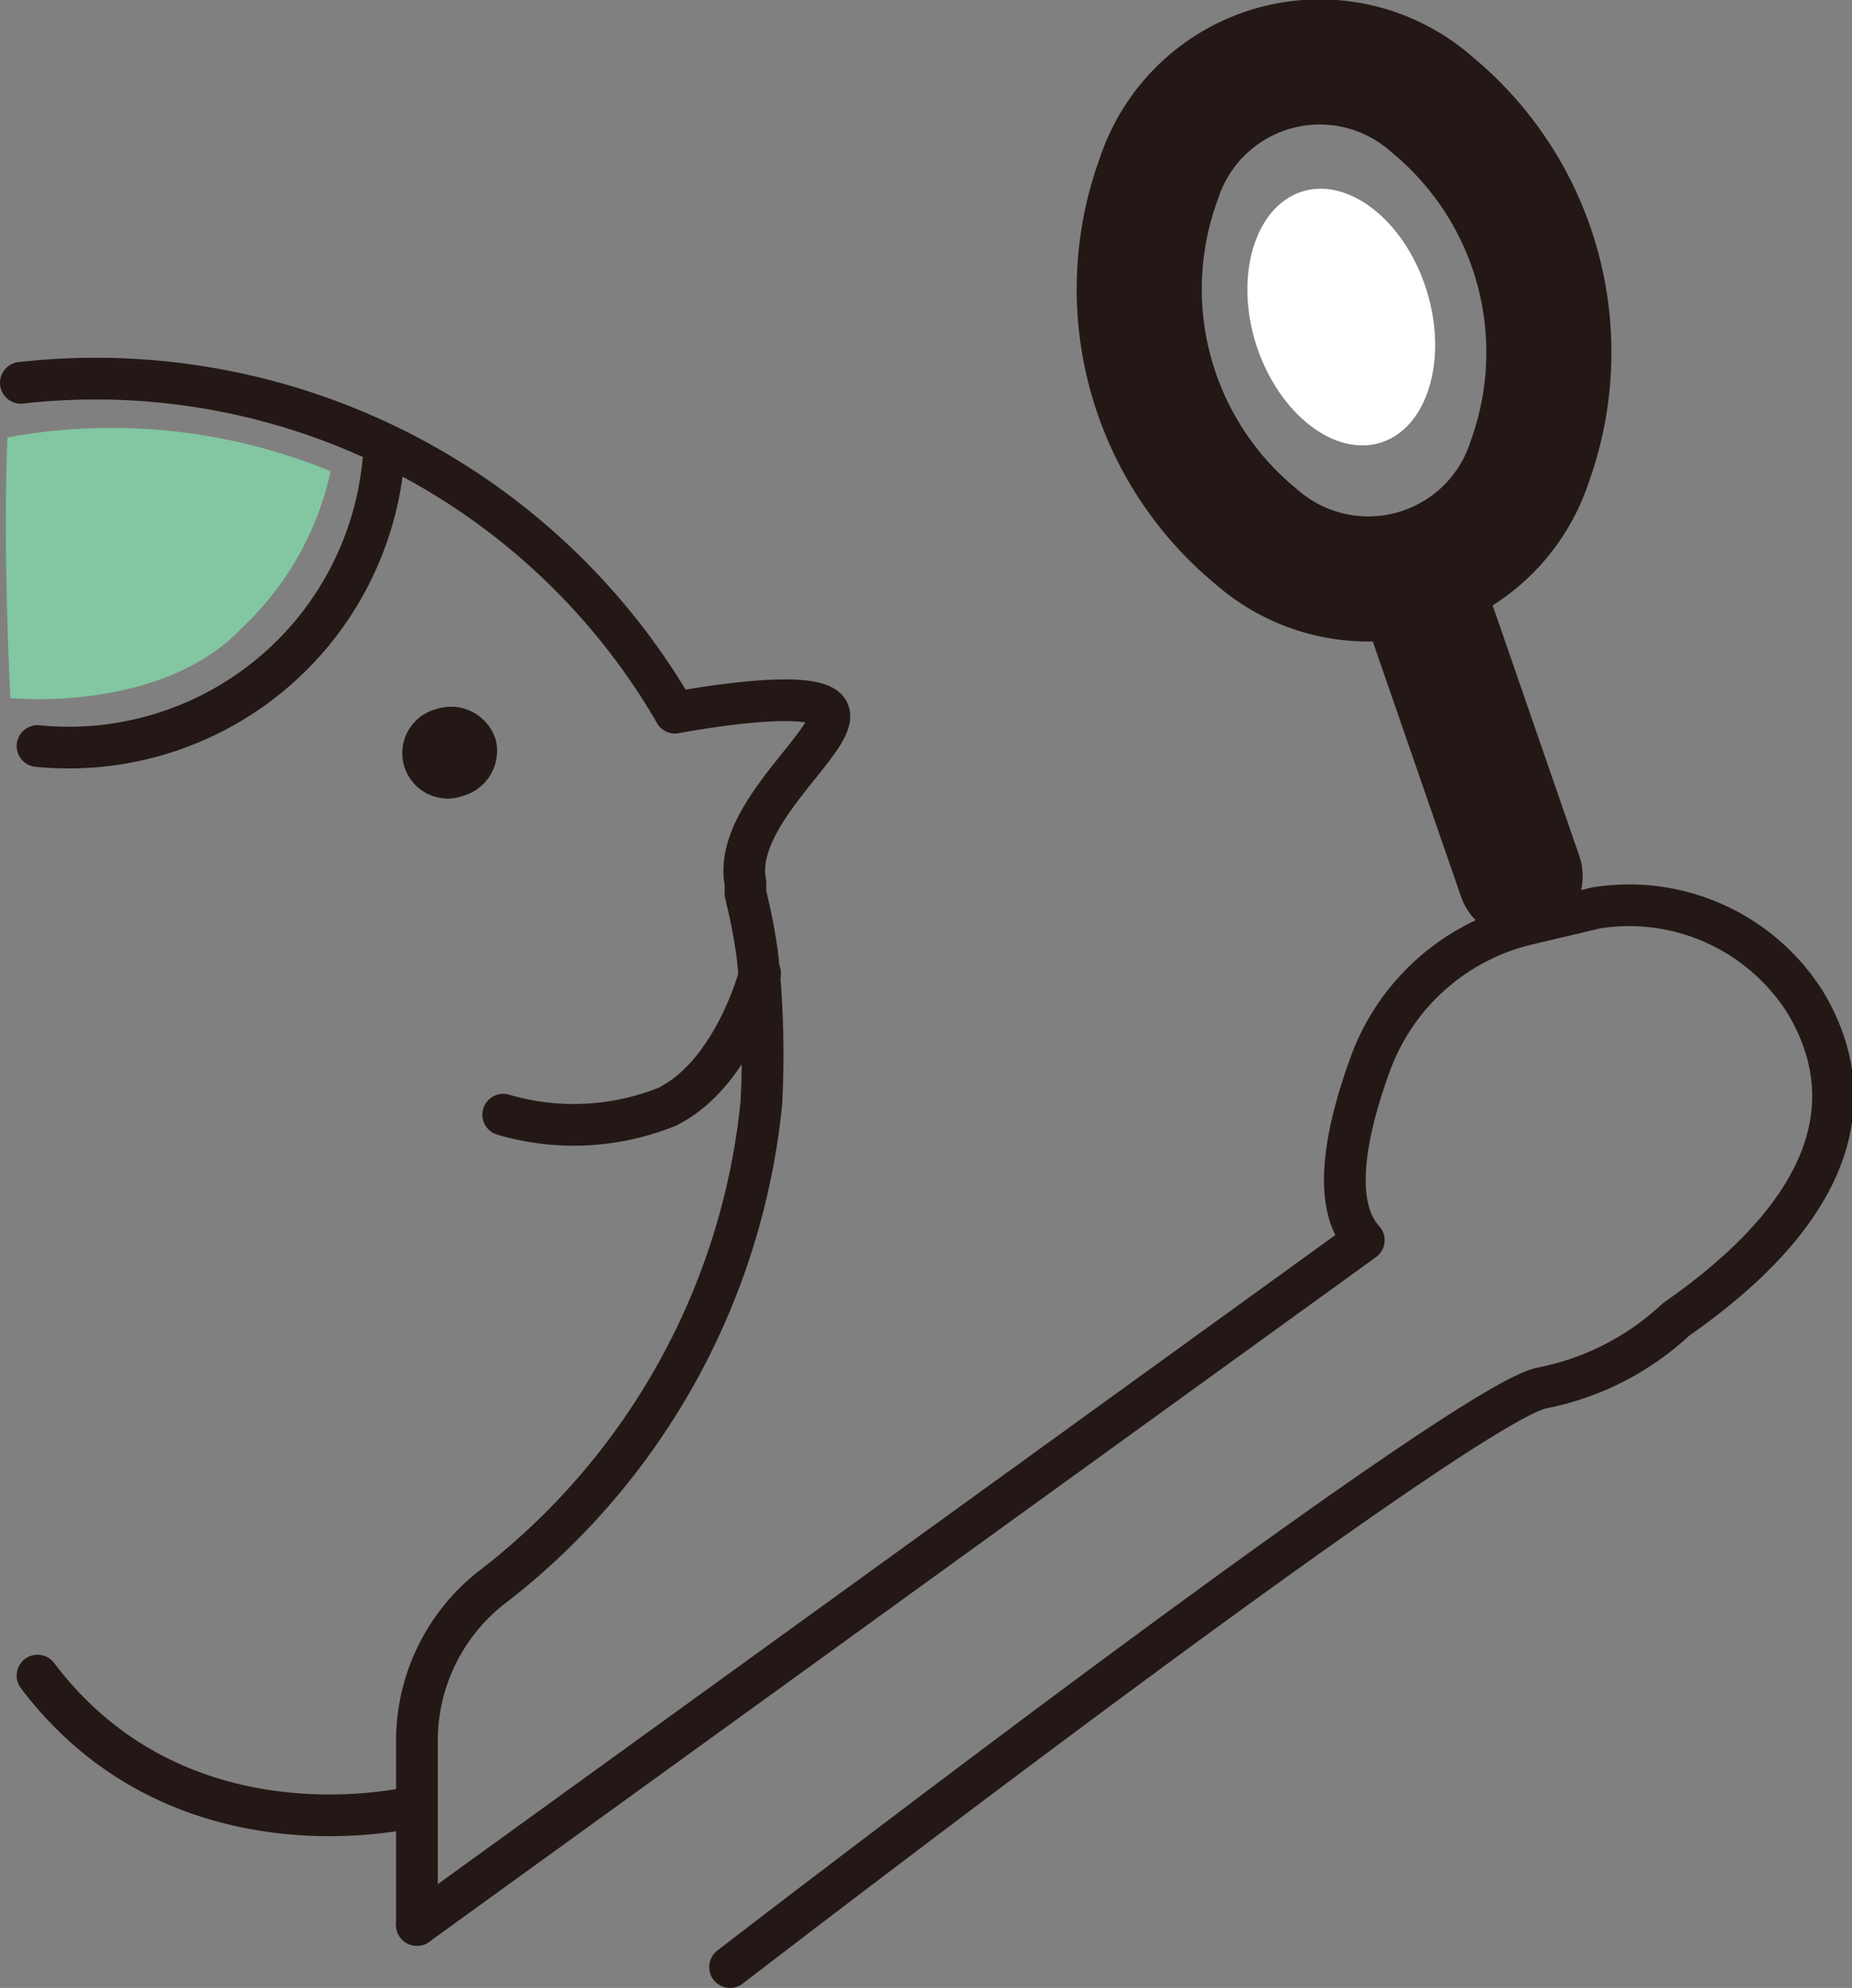
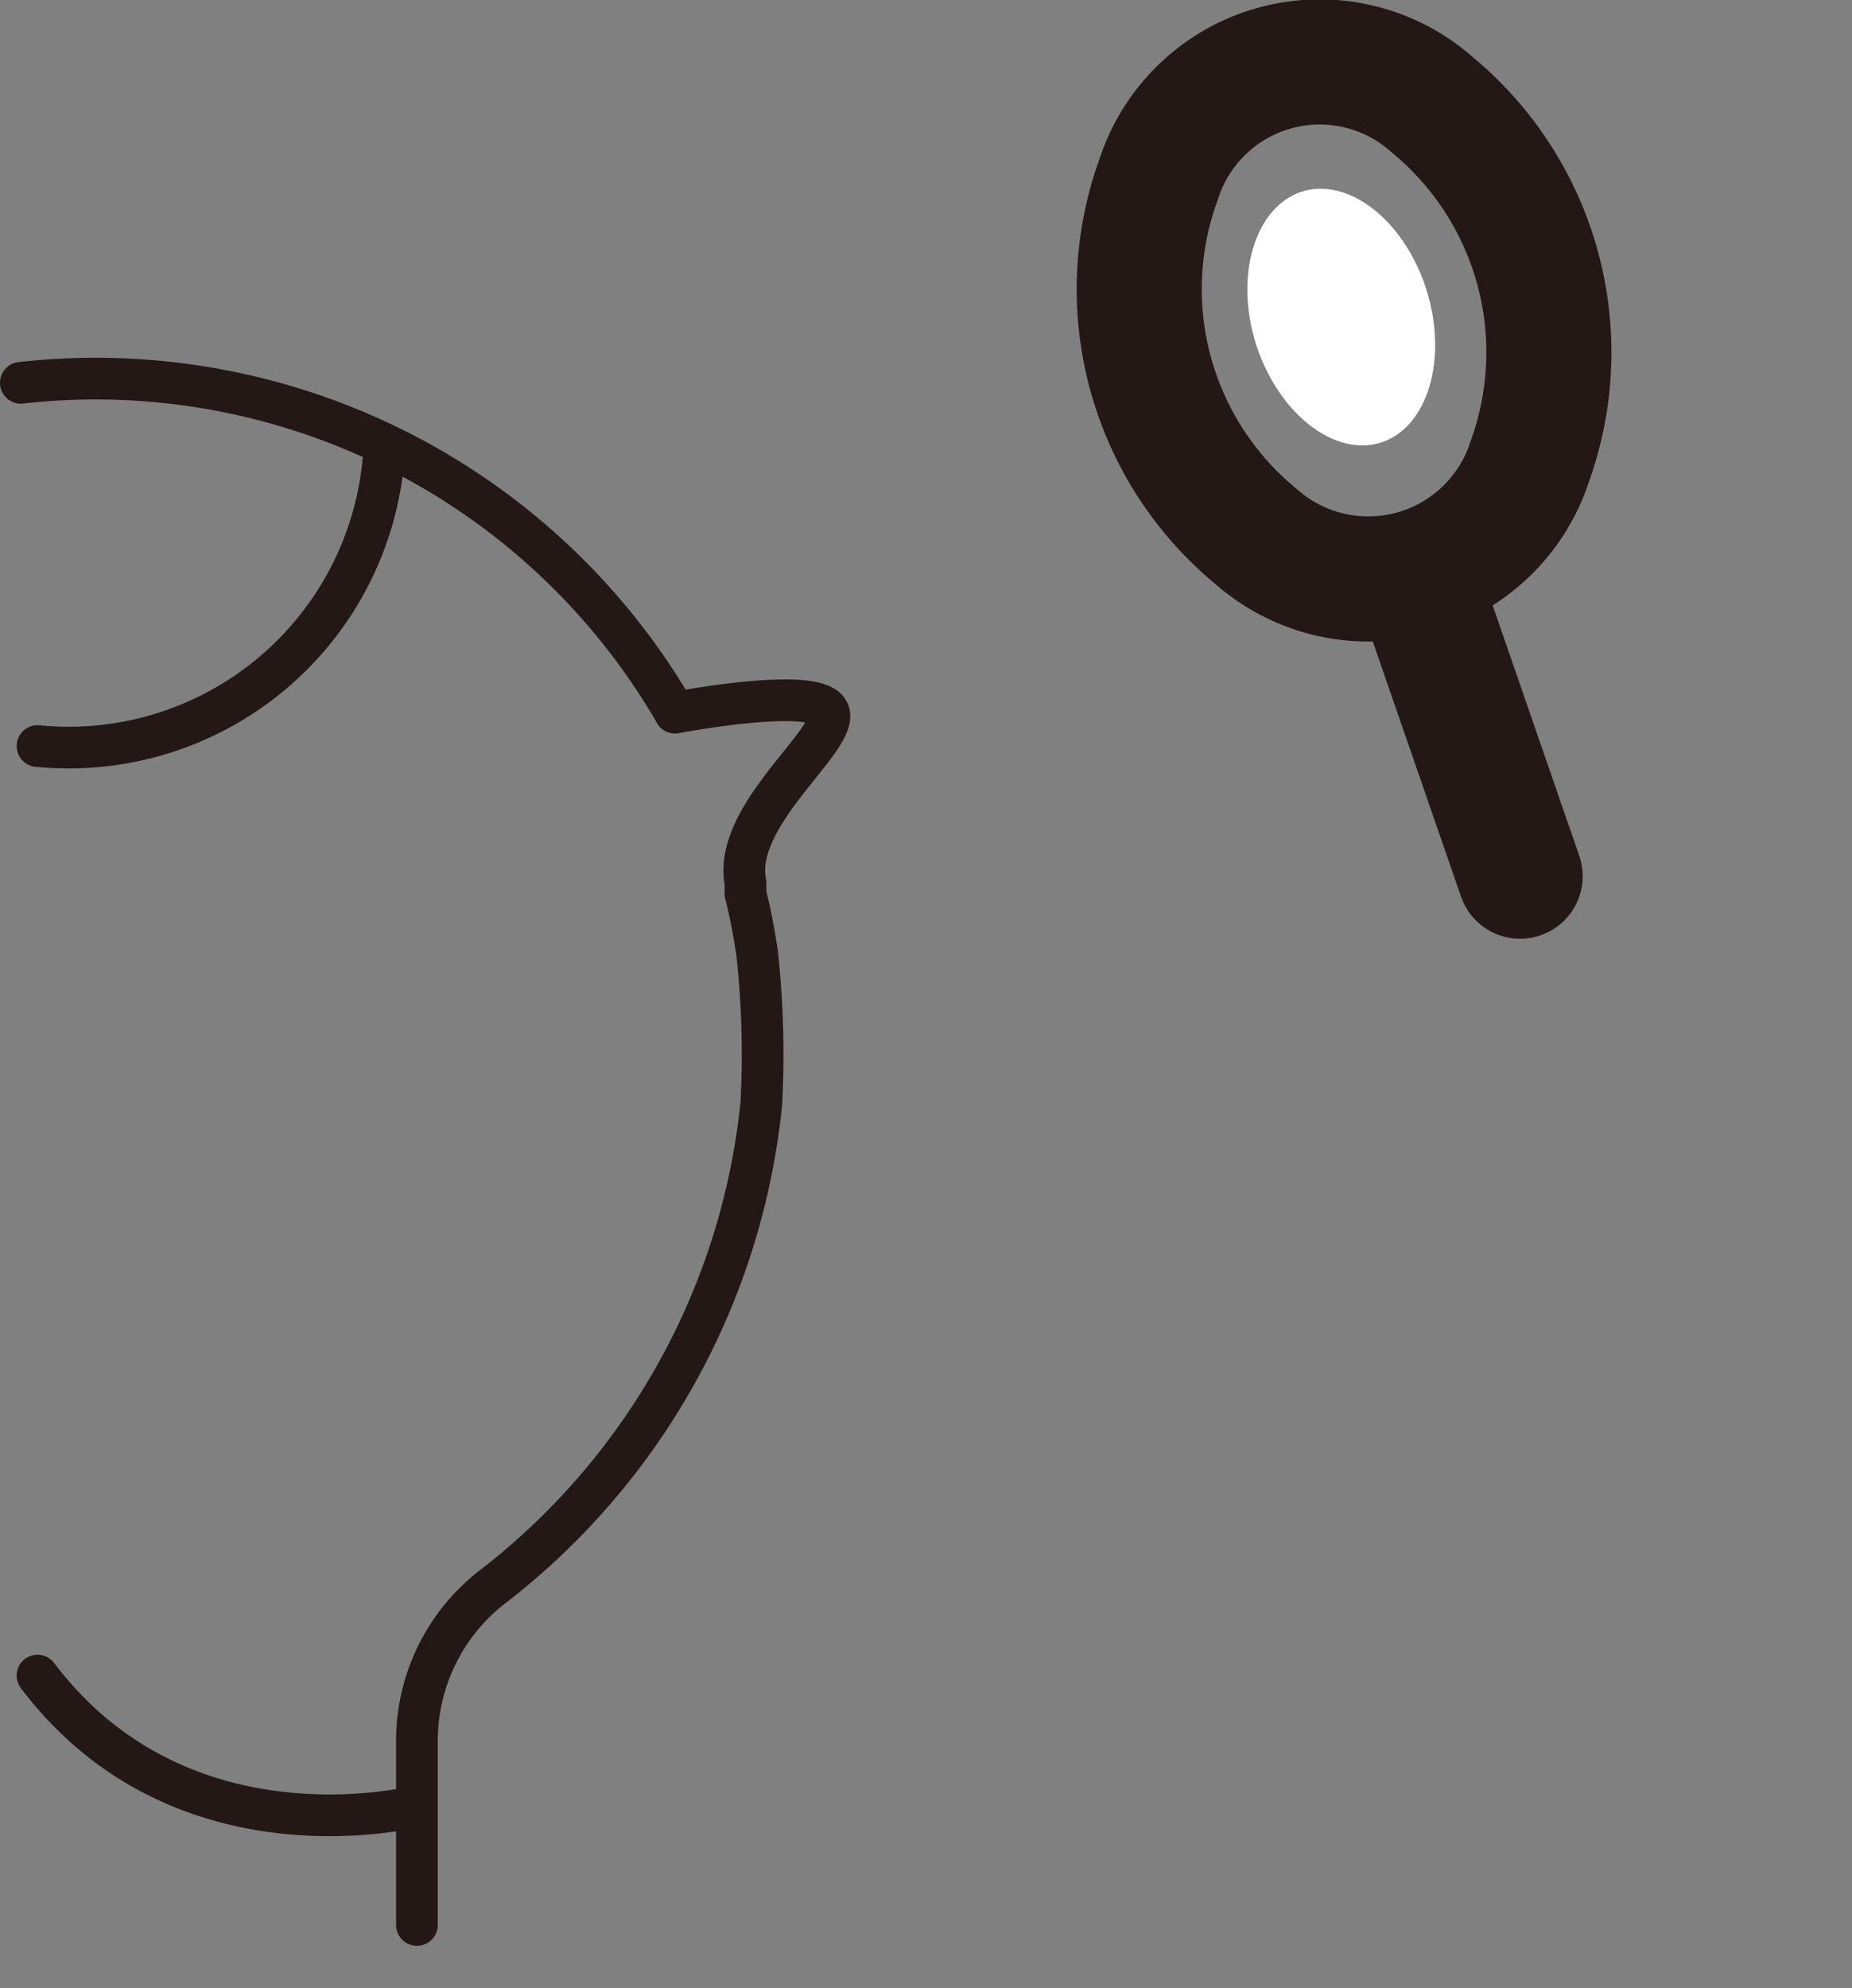
<svg xmlns="http://www.w3.org/2000/svg" viewBox="0 0 44.42 47.67">
  <rect x="0" y="0" width="44.42" height="47.67" fill="#808080" stroke="none" />
  <defs>
    <style>.cls-2{fill:none;stroke:#231815;stroke-linecap:round;stroke-linejoin:round}</style>
  </defs>
  <g id="レイヤー_2" data-name="レイヤー 2">
    <g id="design">
      <path d="M30.13 8.27c.54 1.66 1.89 2.7 3 2.34s1.61-2 1.08-3.67-1.89-2.71-3-2.34-1.61 2.01-1.08 3.67z" fill="#fff" />
      <path class="cls-2" d="M10 43.31S4.37 44.77.9 40.18m-.4-31A16.06 16.06 0 0116.14 17l.05.09s3.48-.67 3.69 0-2.32 2.45-2 4.08v.26a14.43 14.43 0 01.28 1.43 22.4 22.4 0 01.1 3.6A16.76 16.76 0 0111.88 38 4.67 4.67 0 0010 41.7v4.46M9.19 11.1A7.58 7.58 0 01.9 17.89" />
-       <path d="M11.88 17.7a1.12 1.12 0 01-.76 1.38 1.09 1.09 0 11-.64-2.08 1.12 1.12 0 011.4.71" fill="#231815" />
      <path d="M27.79 4.3a7.68 7.68 0 002.33 8.56 4.07 4.07 0 006.57-1.79 7.7 7.7 0 00-2.34-8.56 4.06 4.06 0 00-6.56 1.79zm6.2 9.57l2.47 7.14" stroke-width="3" fill="none" stroke="#231815" stroke-linecap="round" stroke-linejoin="round" />
-       <path class="cls-2" d="M10 46.16l22.71-16.42c-.81-.89-.4-2.72.18-4.29a5.32 5.32 0 013.75-3.29l1.65-.39a5 5 0 015 2.25c1.12 1.85 1.3 4.56-3.09 7.62a6.55 6.55 0 01-3.2 1.64c-1.87.31-19.49 13.89-19.49 13.89m.72-23.83s-.61 2.4-2.23 3.2a6 6 0 01-3.93.19" />
-       <path d="M.25 16.74s3.62.37 5.56-1.69a7.27 7.27 0 002.12-3.75 13.8 13.8 0 00-7.75-.81c-.12 2.75.07 6.25.07 6.25z" fill="#82c7a1" />
    </g>
  </g>
</svg>